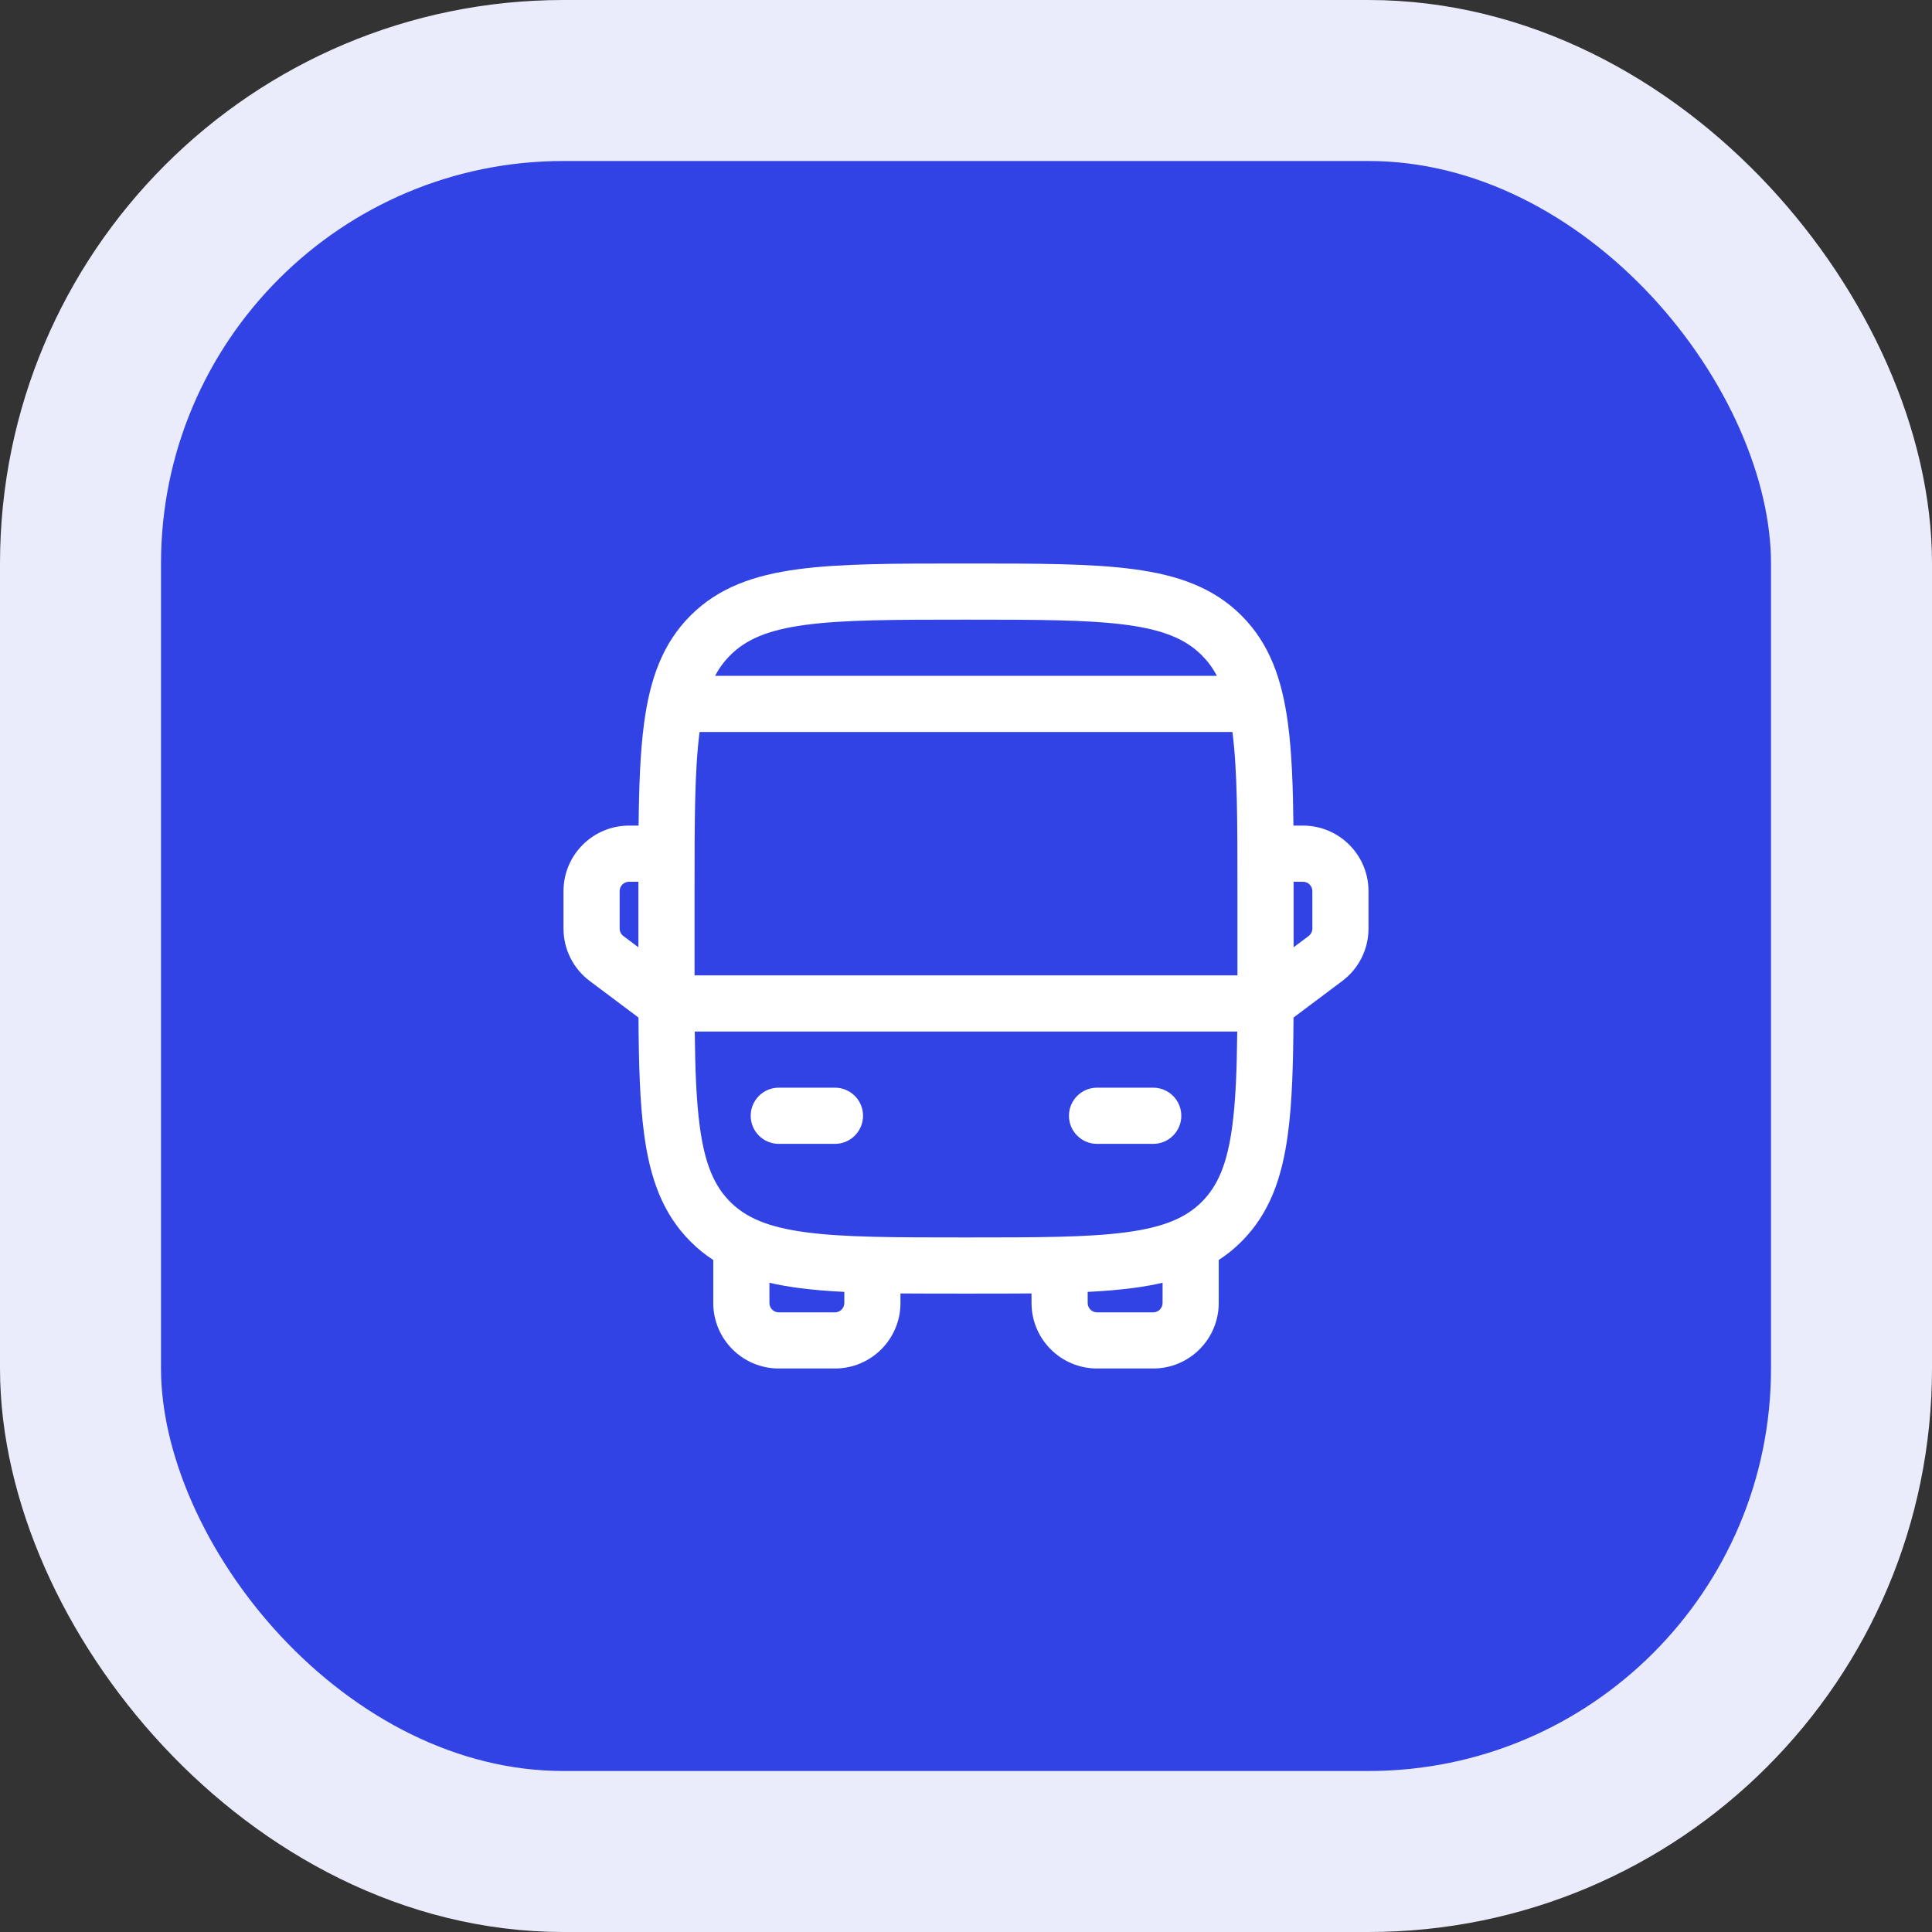
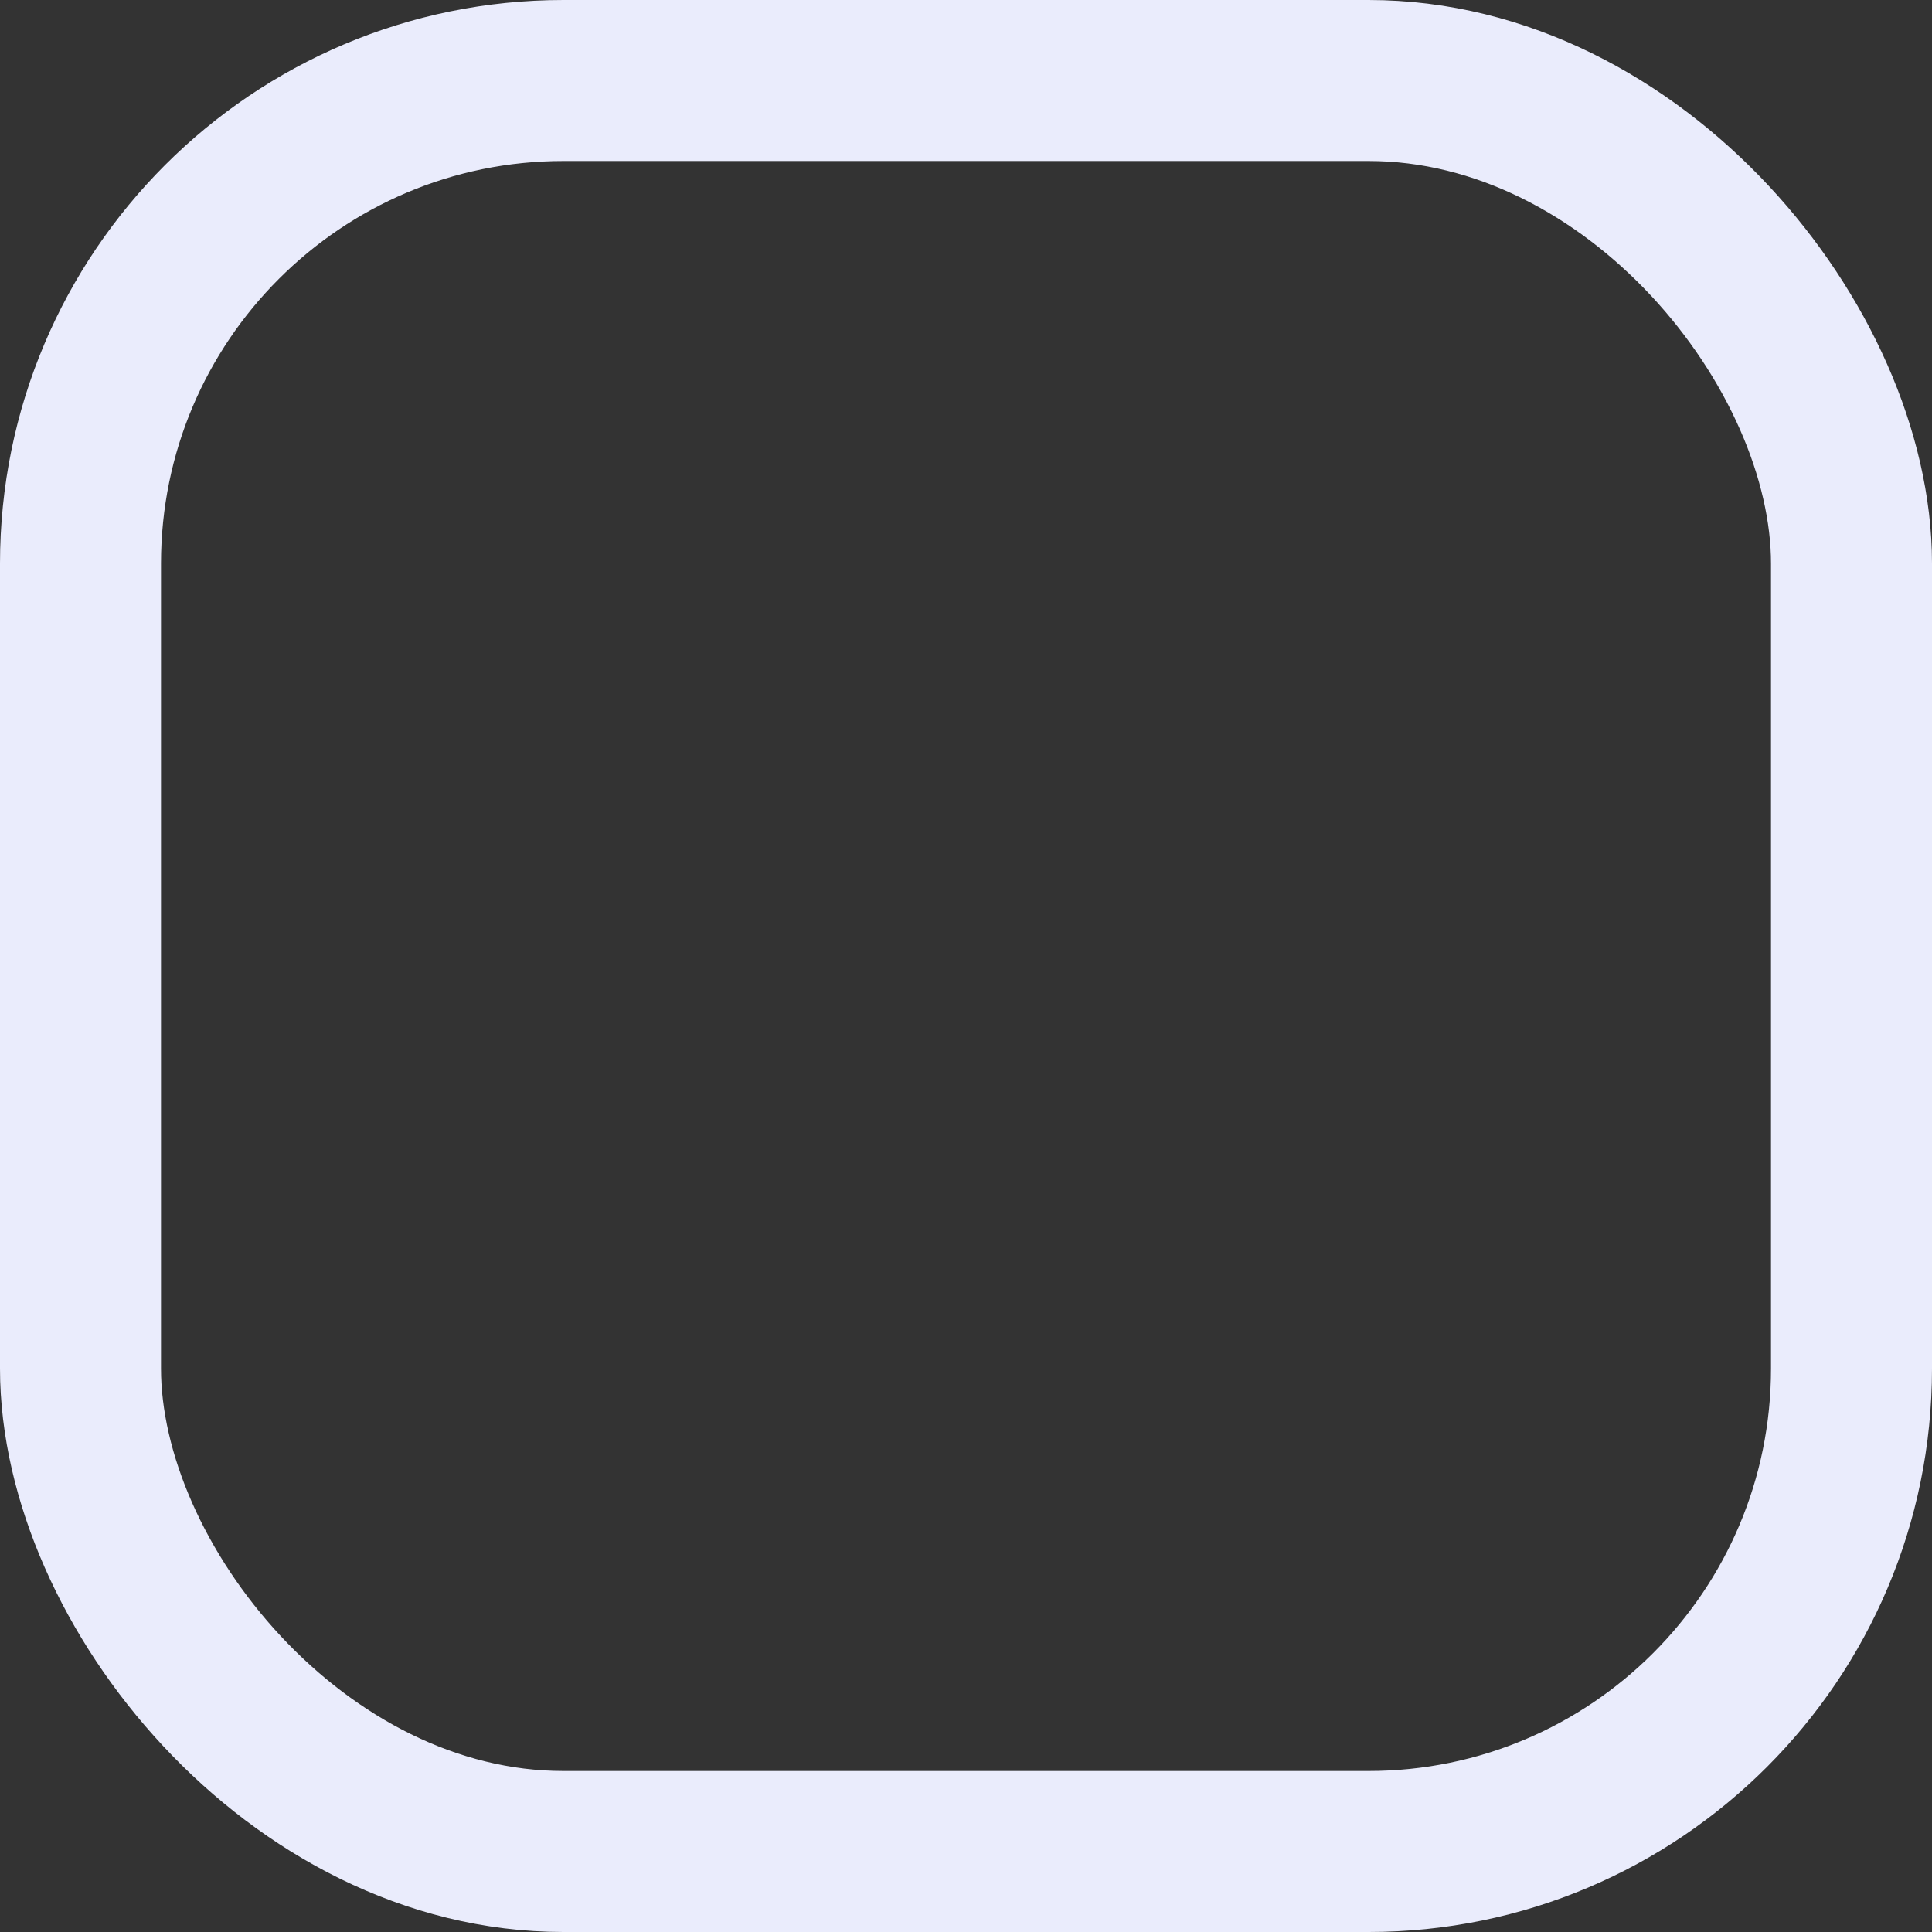
<svg xmlns="http://www.w3.org/2000/svg" width="48" height="48" viewBox="0 0 48 48" fill="none">
  <rect x="0" y="0" width="48" height="48" fill="#333333" stroke="none" />
-   <rect x="2" y="2" width="44" height="44" rx="12" fill="#3143E5" />
  <rect x="2" y="2" width="44" height="44" rx="12" stroke="#EAECFC" stroke-width="4" />
-   <path fill-rule="evenodd" clip-rule="evenodd" d="M23.948 14H24.052C25.762 14 27.116 14 28.176 14.143C29.267 14.289 30.149 14.598 30.845 15.294C31.541 15.99 31.851 16.873 31.997 17.964C32.093 18.674 32.124 19.518 32.135 20.512H32.372C33.271 20.512 34 21.241 34 22.14V23.07C34 23.582 33.759 24.065 33.349 24.372L32.137 25.281C32.13 26.427 32.104 27.384 31.997 28.176C31.851 29.267 31.541 30.149 30.845 30.845C30.669 31.022 30.48 31.174 30.279 31.304V32.372C30.279 33.271 29.55 34 28.651 34H27.256C26.357 34 25.628 33.271 25.628 32.372V32.135C25.14 32.139 24.615 32.139 24.052 32.139H23.948C23.385 32.139 22.86 32.139 22.372 32.135V32.372C22.372 33.271 21.643 34 20.744 34H19.349C18.45 34 17.721 33.271 17.721 32.372V31.304C17.52 31.174 17.331 31.022 17.155 30.845C16.459 30.149 16.149 29.267 16.003 28.176C15.896 27.384 15.87 26.427 15.863 25.281L14.651 24.372C14.241 24.065 14 23.582 14 23.07V22.14C14 21.241 14.729 20.512 15.628 20.512H15.866C15.876 19.518 15.907 18.674 16.003 17.964C16.149 16.873 16.459 15.99 17.155 15.294C17.851 14.598 18.733 14.289 19.824 14.143C20.884 14 22.238 14 23.948 14ZM15.861 21.907H15.628C15.499 21.907 15.395 22.011 15.395 22.14V23.07C15.395 23.143 15.43 23.212 15.488 23.256L15.861 23.535L15.861 22.087C15.861 22.027 15.861 21.967 15.861 21.907ZM17.261 25.628C17.271 26.589 17.301 27.357 17.386 27.99C17.512 28.926 17.748 29.465 18.141 29.859C18.535 30.252 19.074 30.488 20.01 30.614C20.966 30.743 22.226 30.744 24 30.744C25.774 30.744 27.034 30.743 27.99 30.614C28.926 30.488 29.465 30.252 29.859 29.859C30.252 29.465 30.488 28.926 30.614 27.99C30.699 27.357 30.729 26.589 30.739 25.628H17.261ZM30.744 24.233H17.256C17.256 24.156 17.256 24.078 17.256 24V22.14C17.256 20.388 17.257 19.138 17.381 18.186H30.619C30.743 19.138 30.744 20.388 30.744 22.14V24C30.744 24.078 30.744 24.156 30.744 24.233ZM32.139 23.535L32.512 23.256C32.57 23.212 32.605 23.143 32.605 23.07V22.14C32.605 22.011 32.501 21.907 32.372 21.907H32.139C32.139 21.967 32.139 22.027 32.139 22.087V23.535ZM30.233 16.791C30.129 16.592 30.005 16.427 29.859 16.281C29.465 15.887 28.926 15.651 27.99 15.525C27.034 15.397 25.774 15.395 24 15.395C22.226 15.395 20.966 15.397 20.01 15.525C19.074 15.651 18.535 15.887 18.141 16.281C17.995 16.427 17.871 16.592 17.767 16.791H30.233ZM19.116 31.87V32.372C19.116 32.501 19.22 32.605 19.349 32.605H20.744C20.873 32.605 20.977 32.501 20.977 32.372V32.097C20.559 32.076 20.175 32.044 19.824 31.997C19.578 31.964 19.342 31.922 19.116 31.87ZM27.023 32.097V32.372C27.023 32.501 27.127 32.605 27.256 32.605H28.651C28.78 32.605 28.884 32.501 28.884 32.372V31.87C28.658 31.922 28.422 31.964 28.176 31.997C27.825 32.044 27.441 32.076 27.023 32.097ZM18.651 27.721C18.651 27.336 18.963 27.023 19.349 27.023H20.744C21.13 27.023 21.442 27.336 21.442 27.721C21.442 28.106 21.13 28.419 20.744 28.419H19.349C18.963 28.419 18.651 28.106 18.651 27.721ZM26.558 27.721C26.558 27.336 26.87 27.023 27.256 27.023H28.651C29.037 27.023 29.349 27.336 29.349 27.721C29.349 28.106 29.037 28.419 28.651 28.419H27.256C26.87 28.419 26.558 28.106 26.558 27.721Z" fill="white" />
</svg>